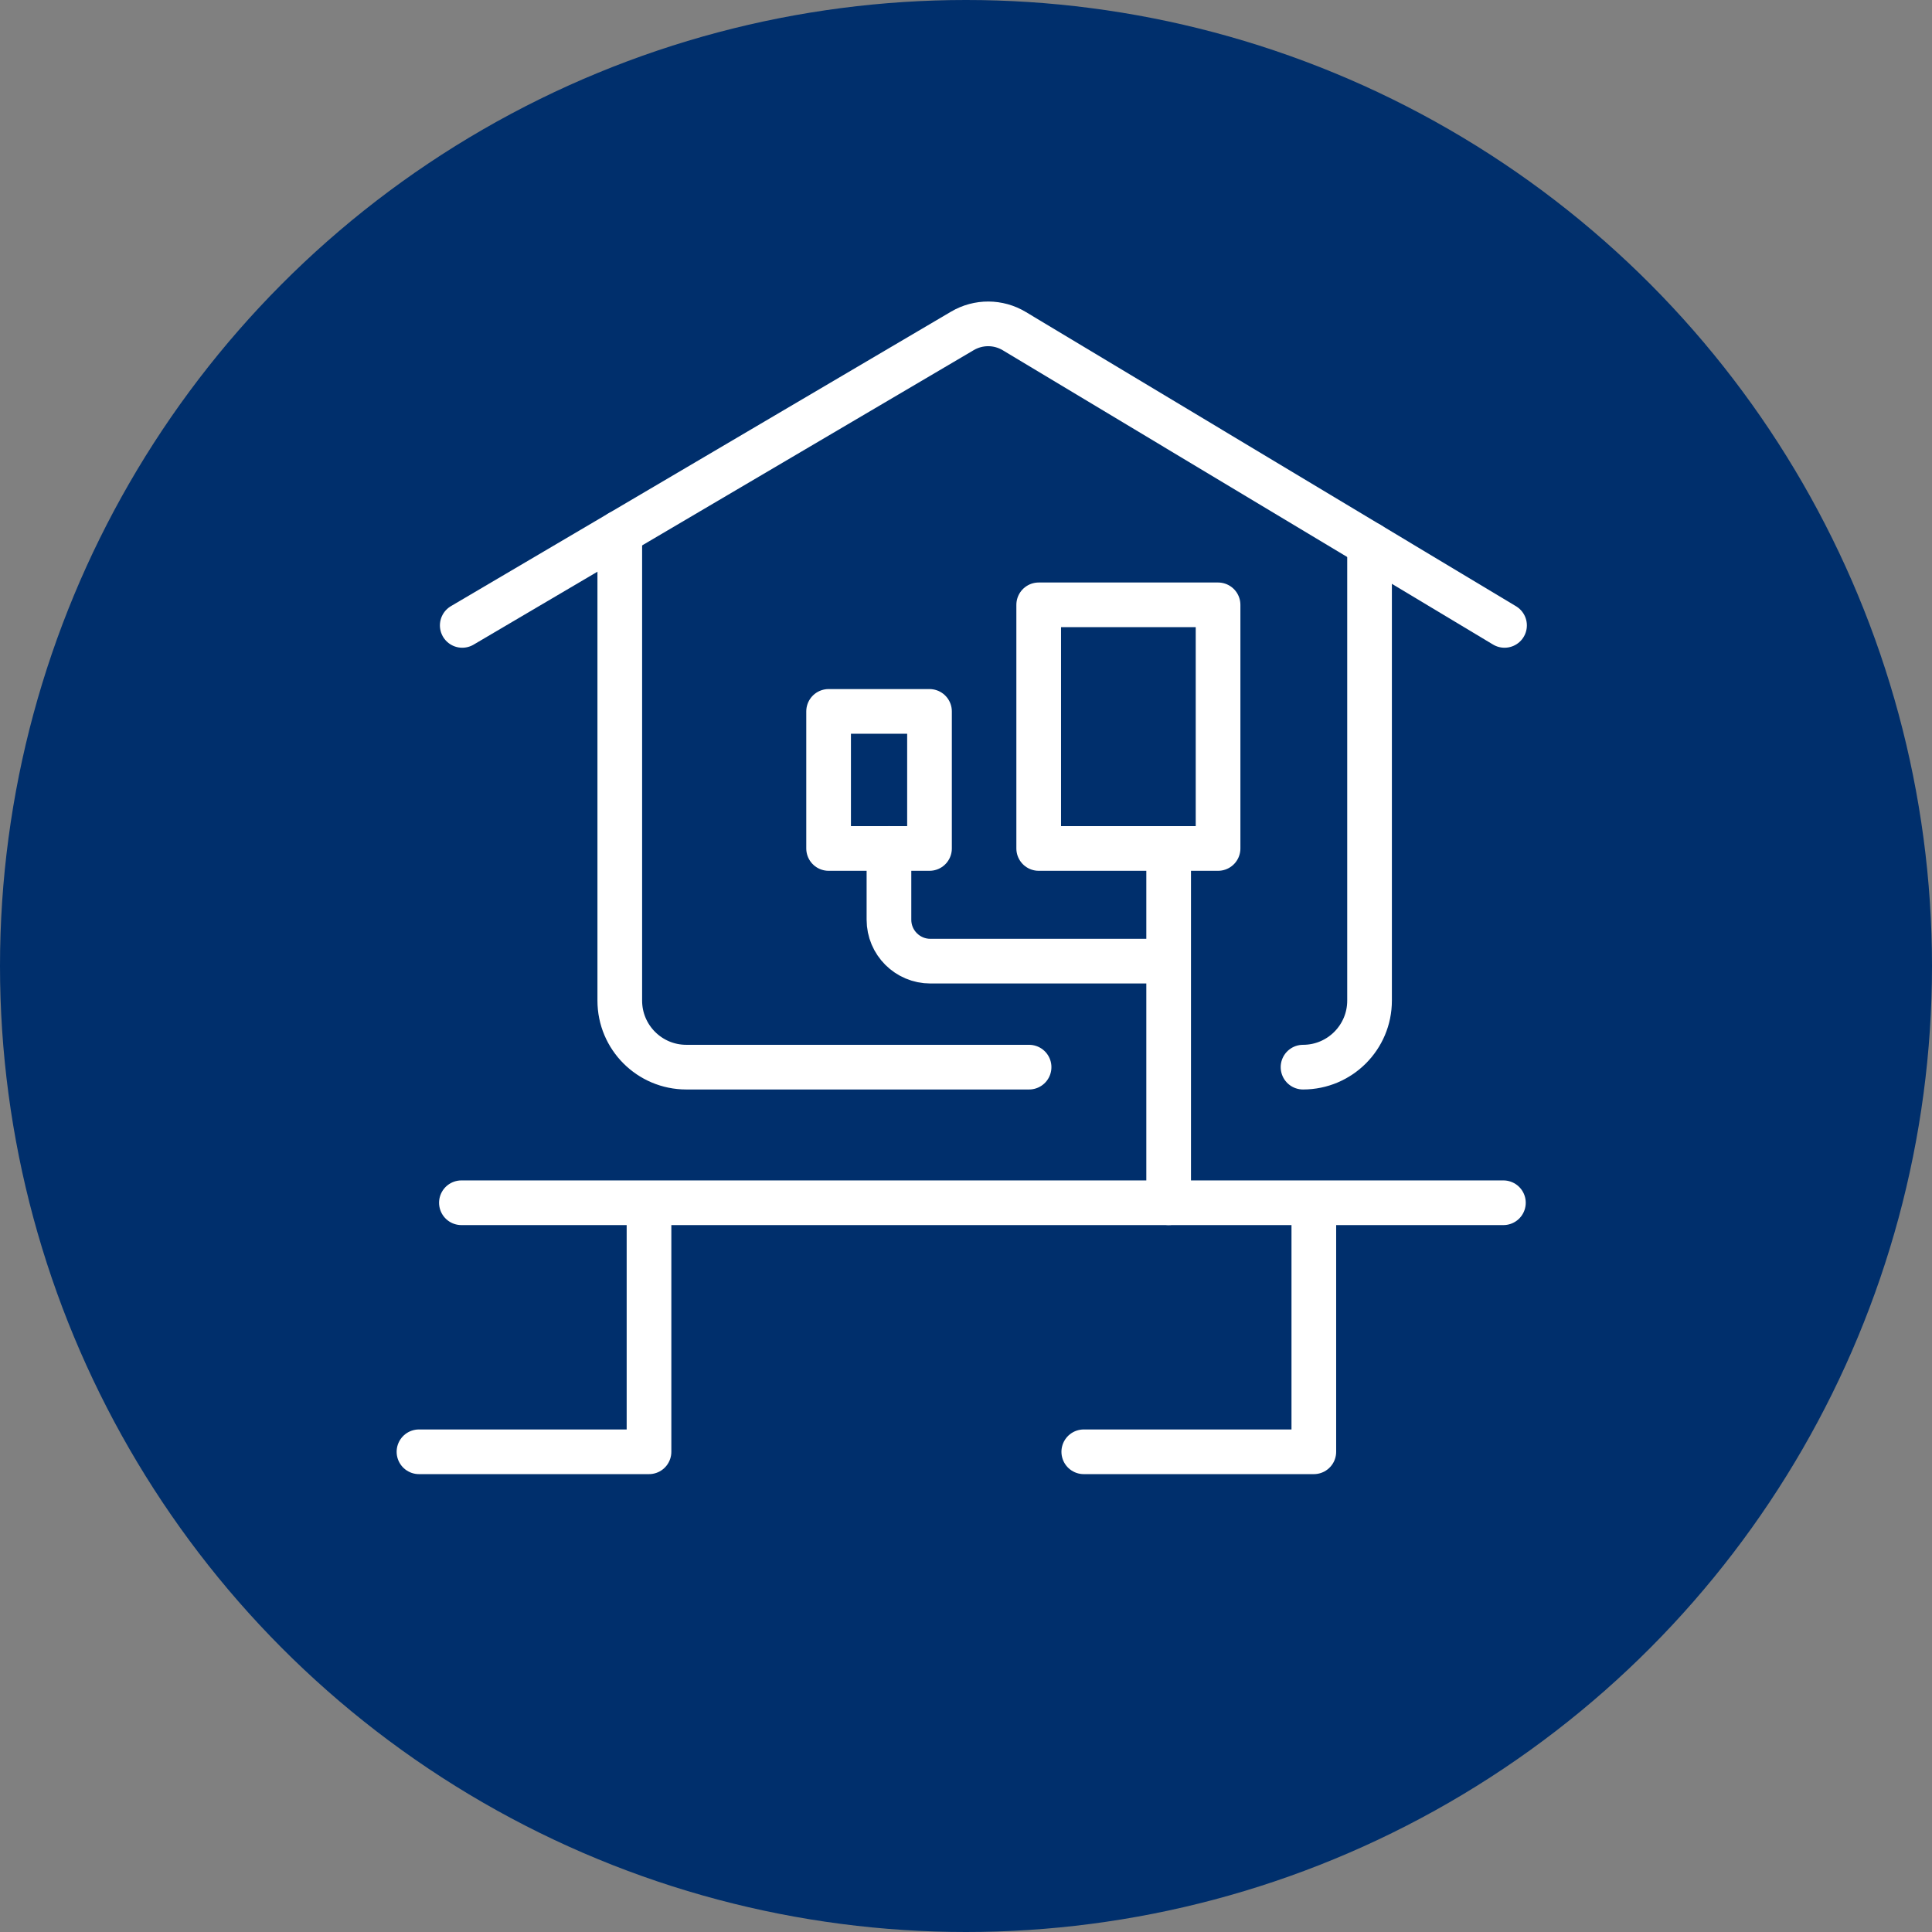
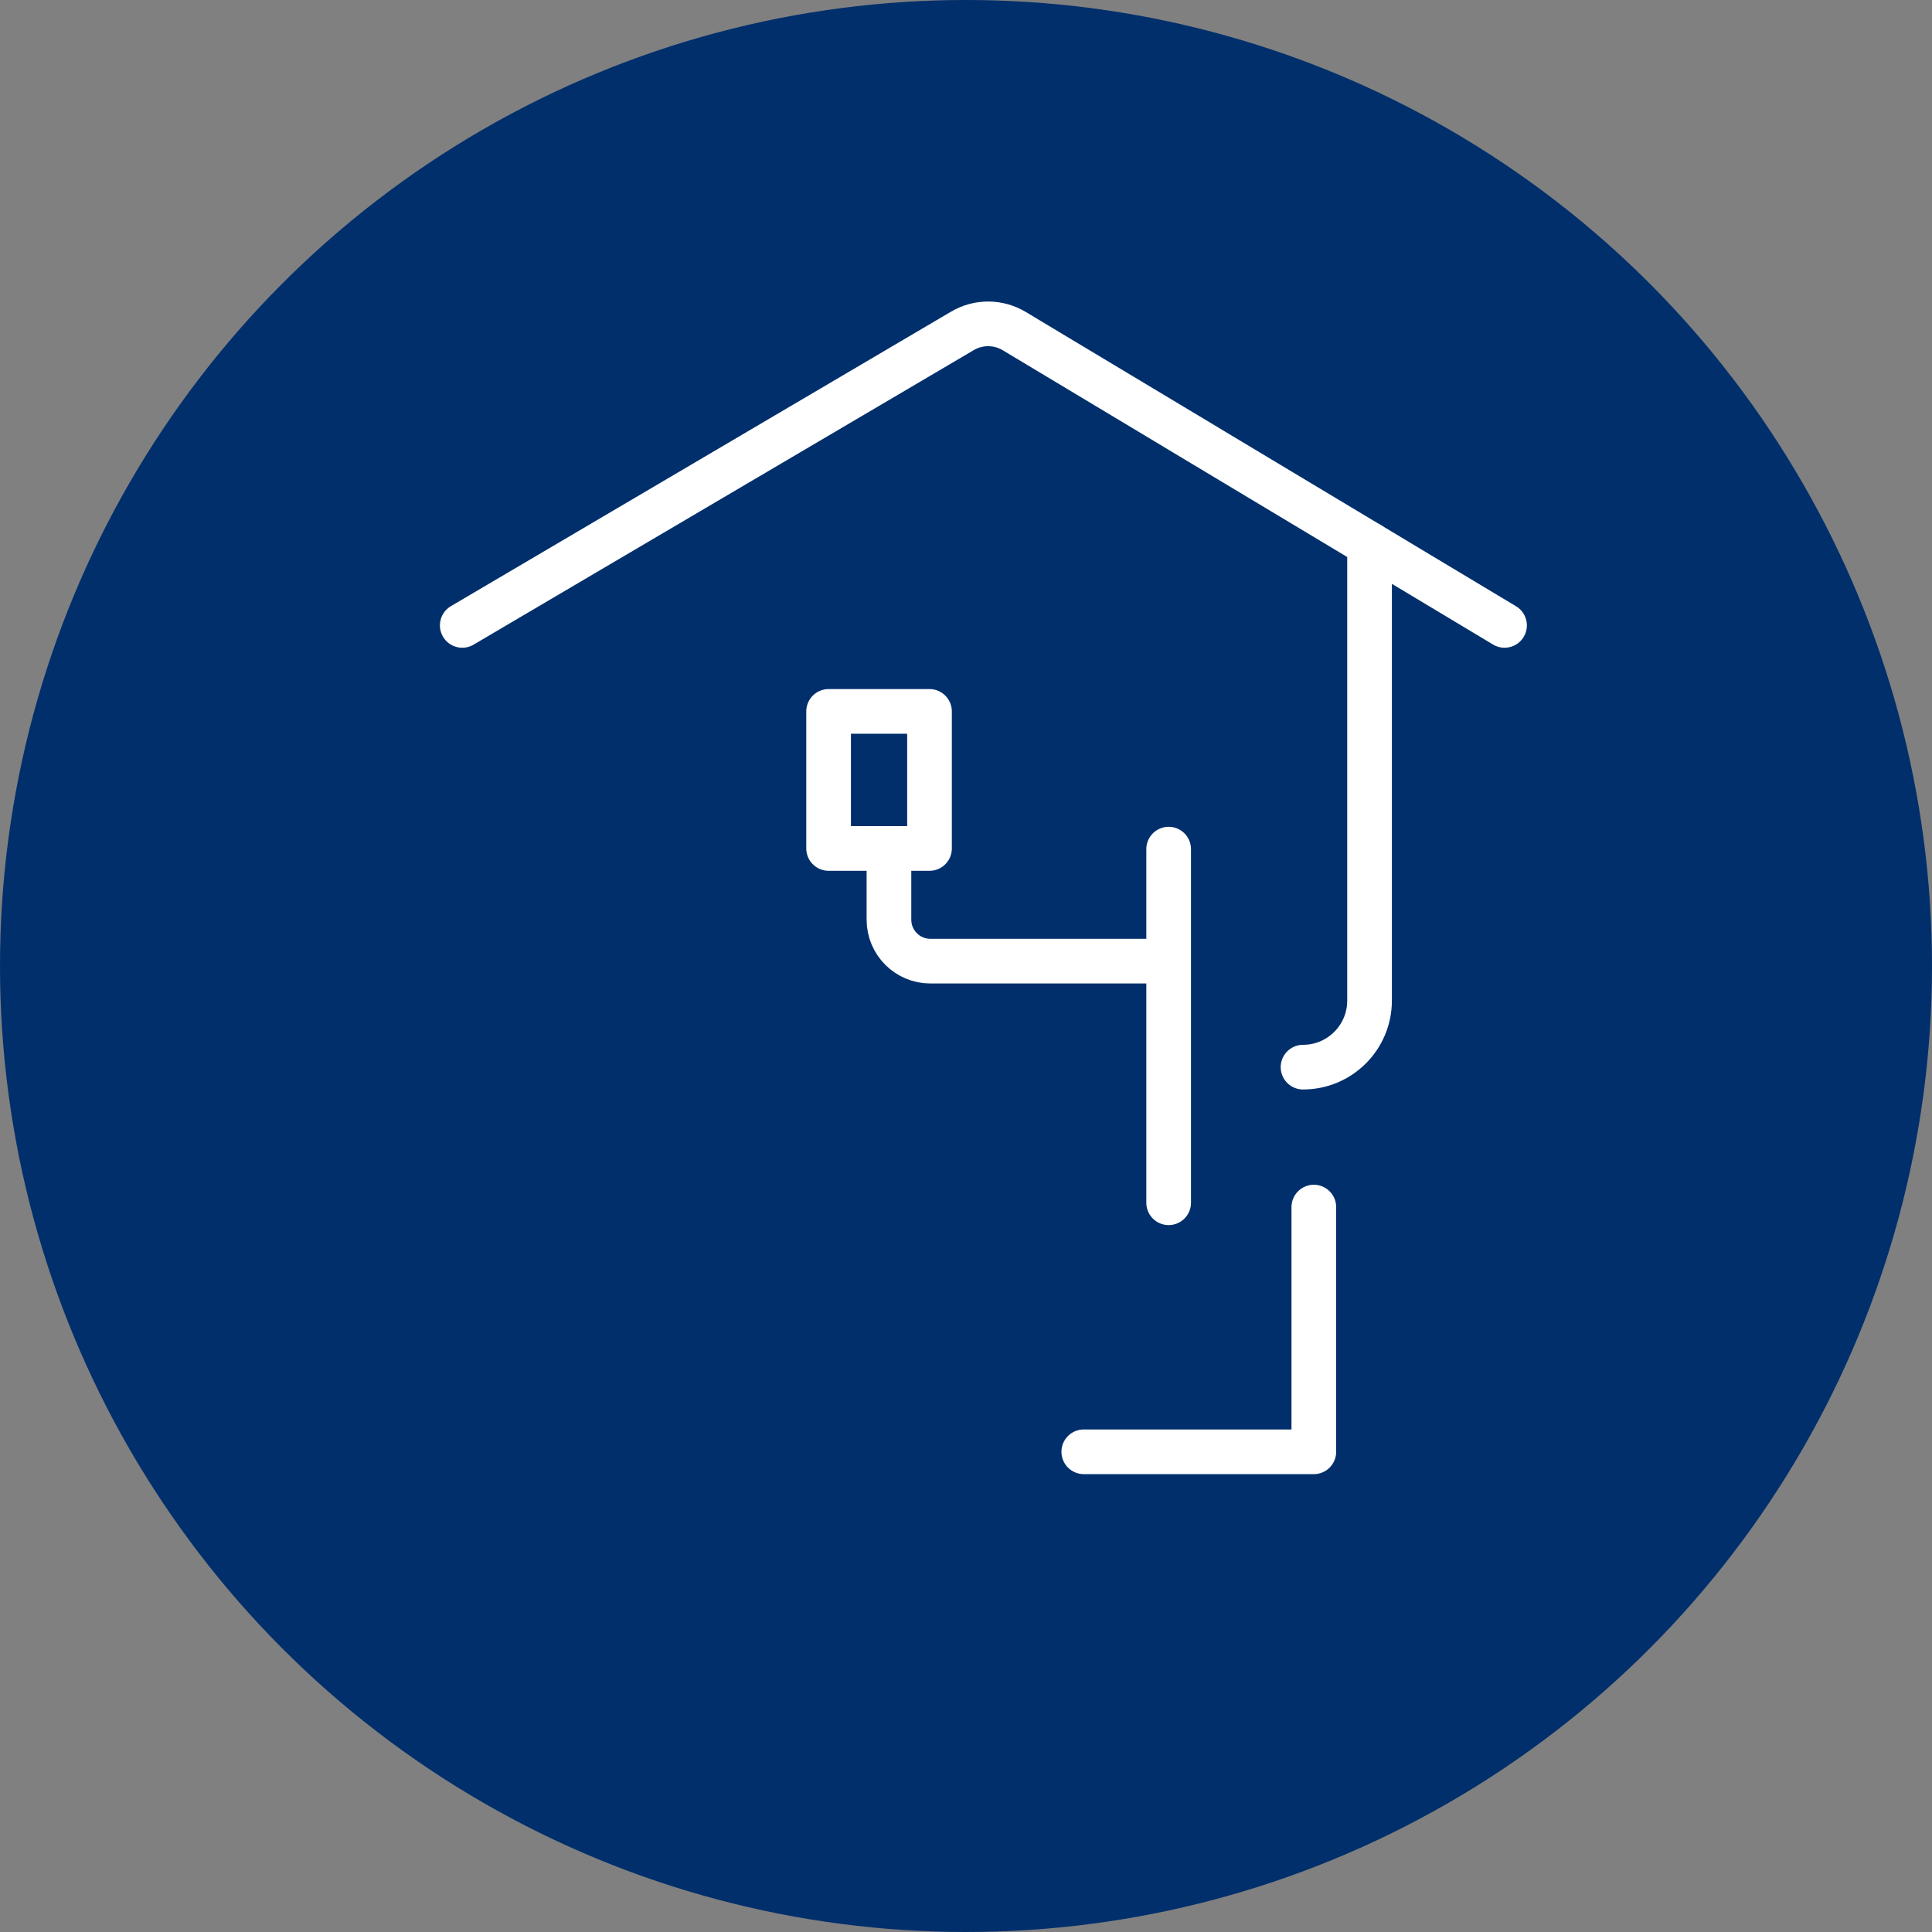
<svg xmlns="http://www.w3.org/2000/svg" width="173" height="173" viewBox="0 0 173 173" fill="none">
  <rect x="0" y="0" width="173" height="173" fill="#808080" stroke="none" />
  <circle cx="86.5" cy="86.5" r="86.5" fill="#002F6C" />
  <path d="M41.392 56.001L86.175 29.631C87.615 28.782 89.396 28.791 90.828 29.652L134.723 56.001" stroke="white" stroke-width="4" stroke-linecap="round" stroke-linejoin="round" />
-   <path d="M92.149 95.557H61.455C58.166 95.557 55.498 92.889 55.498 89.6V47.697" stroke="white" stroke-width="4" stroke-linecap="round" stroke-linejoin="round" />
  <path d="M122.636 48.744V89.6C122.636 92.889 119.968 95.557 116.679 95.557" stroke="white" stroke-width="4" stroke-linecap="round" stroke-linejoin="round" />
-   <path d="M109.071 54.16H93.01V75.975H109.071V54.16Z" stroke="white" stroke-width="4" stroke-linecap="round" stroke-linejoin="round" />
  <path d="M83.232 63.702H74.197V75.975H83.232V63.702Z" stroke="white" stroke-width="4" stroke-linecap="round" stroke-linejoin="round" />
  <path d="M104.646 107.7L104.646 76.035" stroke="white" stroke-width="4" stroke-linecap="round" stroke-linejoin="round" />
  <path d="M104.464 86.066H83.312C81.265 86.066 79.601 84.407 79.601 82.355V75.971" stroke="white" stroke-width="4" stroke-linecap="round" stroke-linejoin="round" />
-   <path d="M134.622 107.7L41.316 107.7" stroke="white" stroke-width="4" stroke-linecap="round" stroke-linejoin="round" />
-   <path d="M58.115 108.088V130H37.517" stroke="white" stroke-width="4" stroke-linecap="round" stroke-linejoin="round" />
  <path d="M117.646 108.088V130H97.046" stroke="white" stroke-width="4" stroke-linecap="round" stroke-linejoin="round" />
</svg>